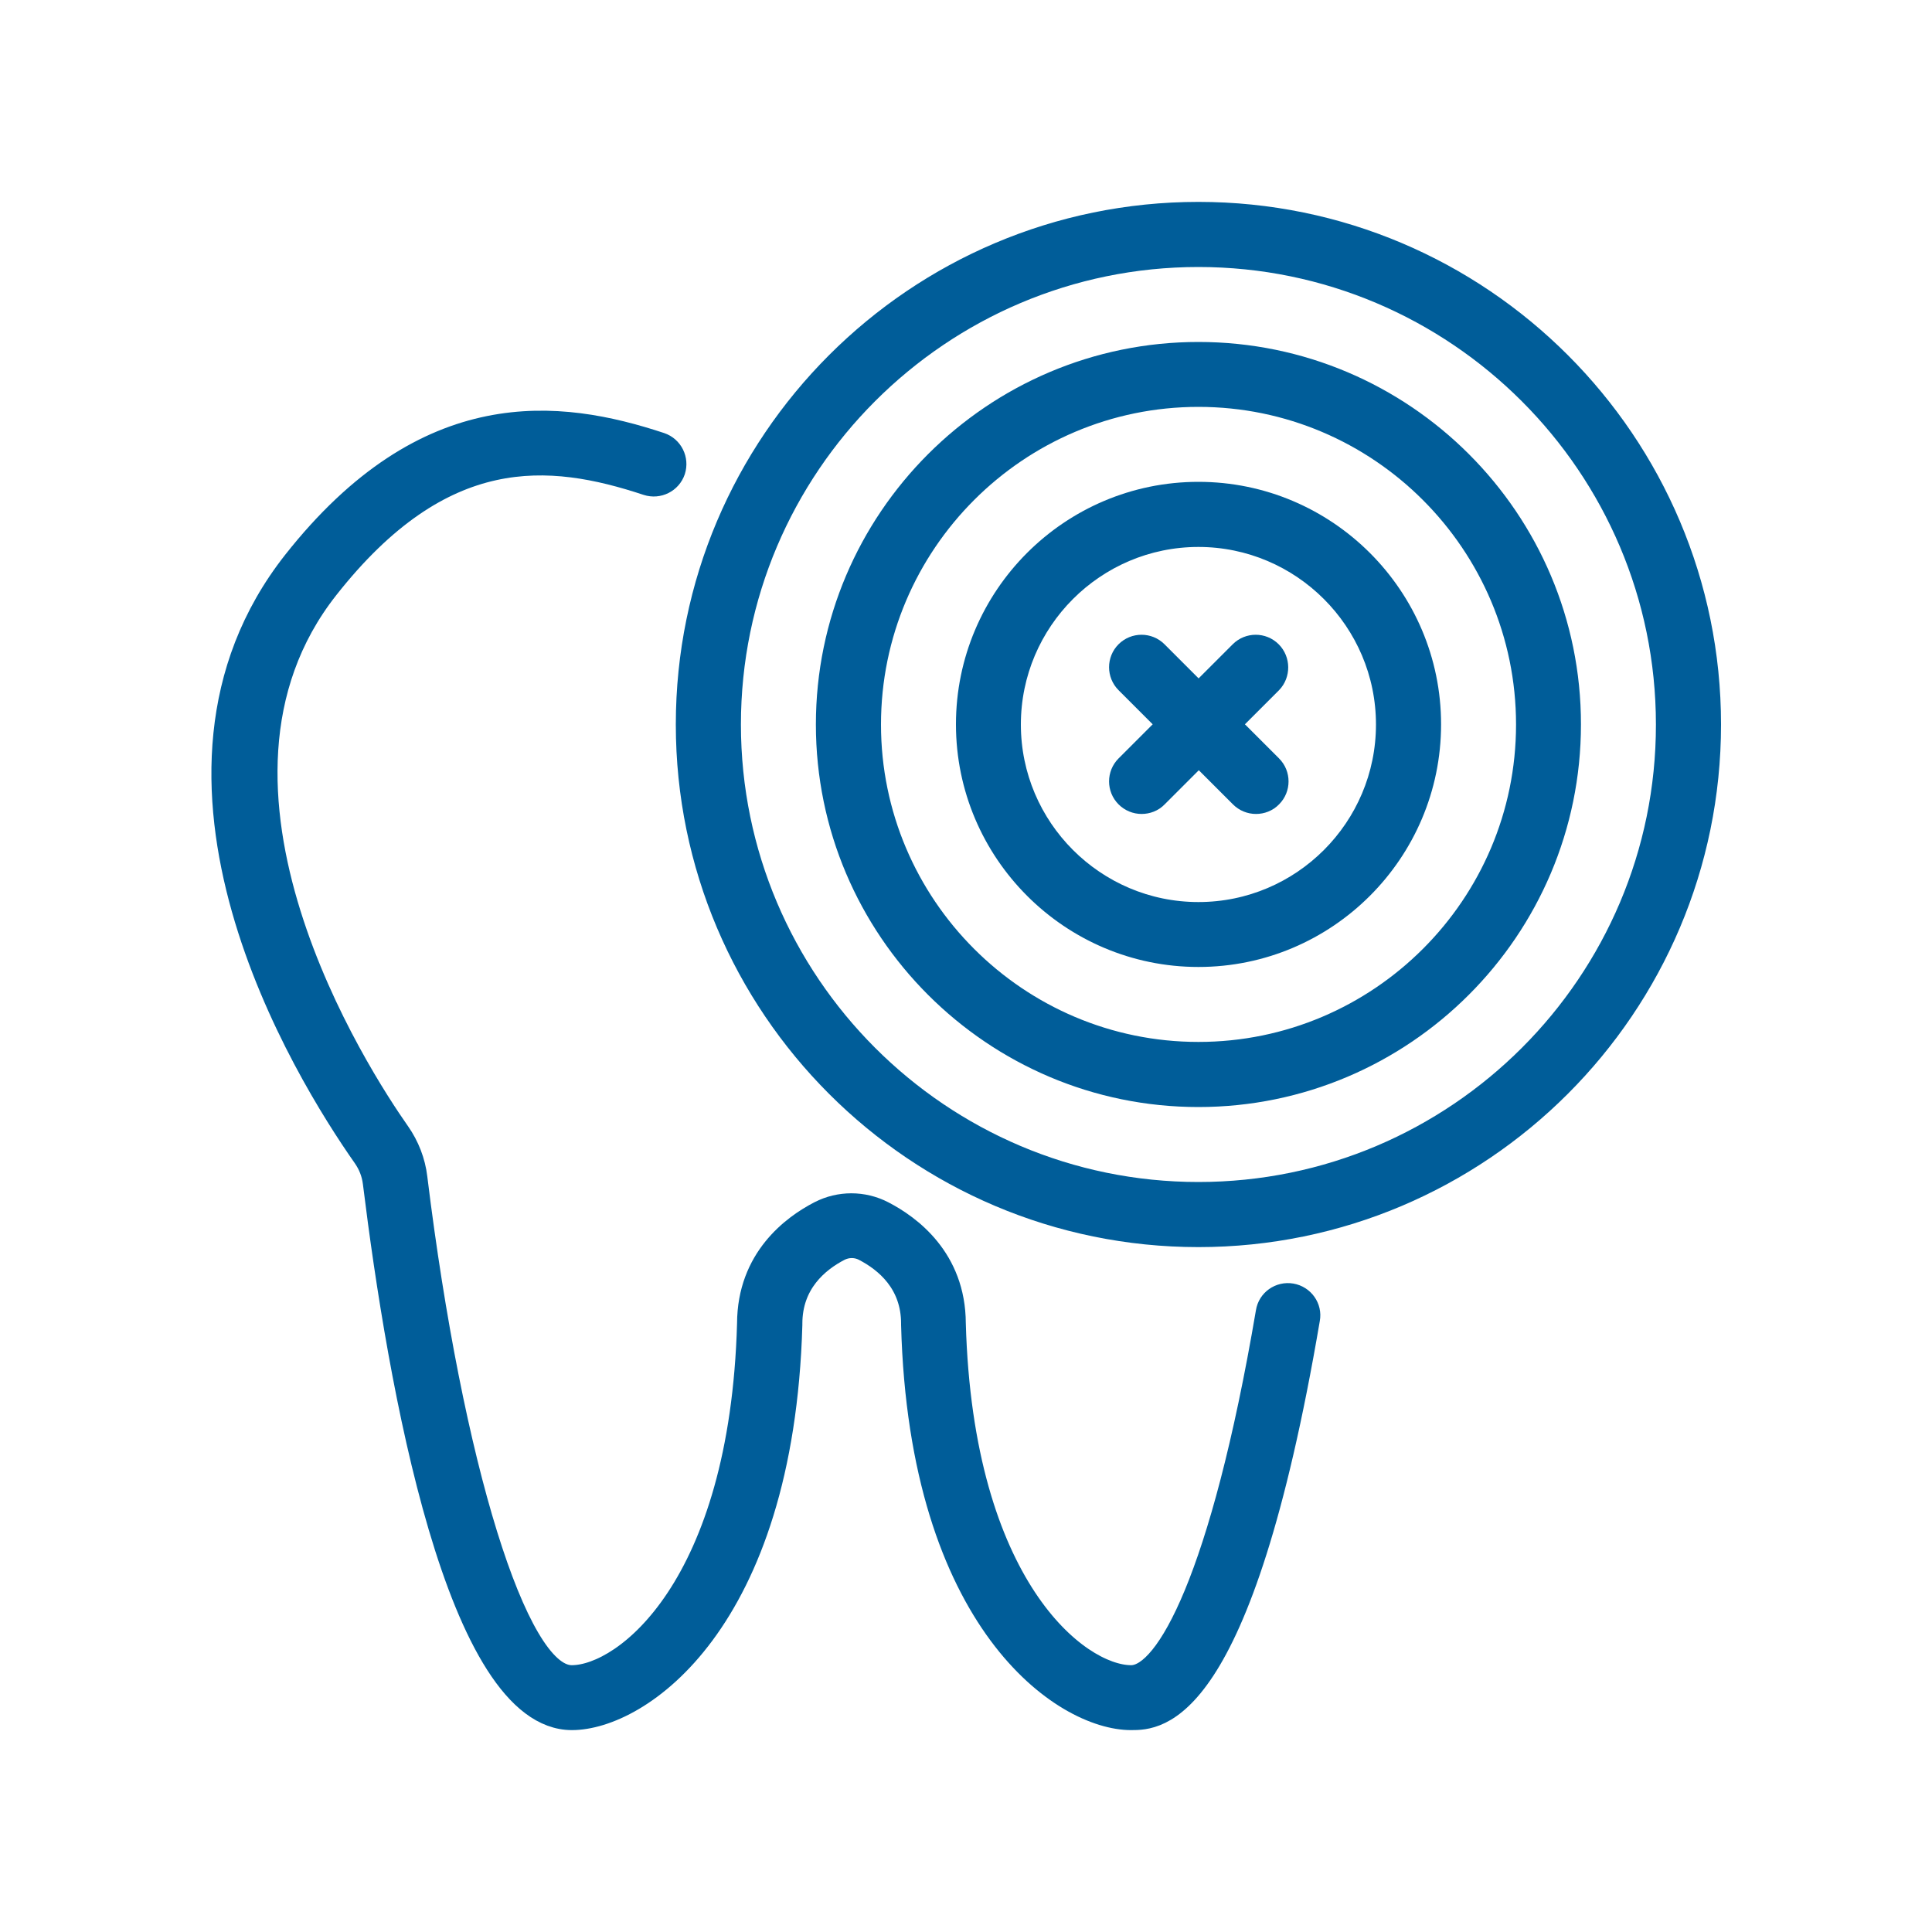
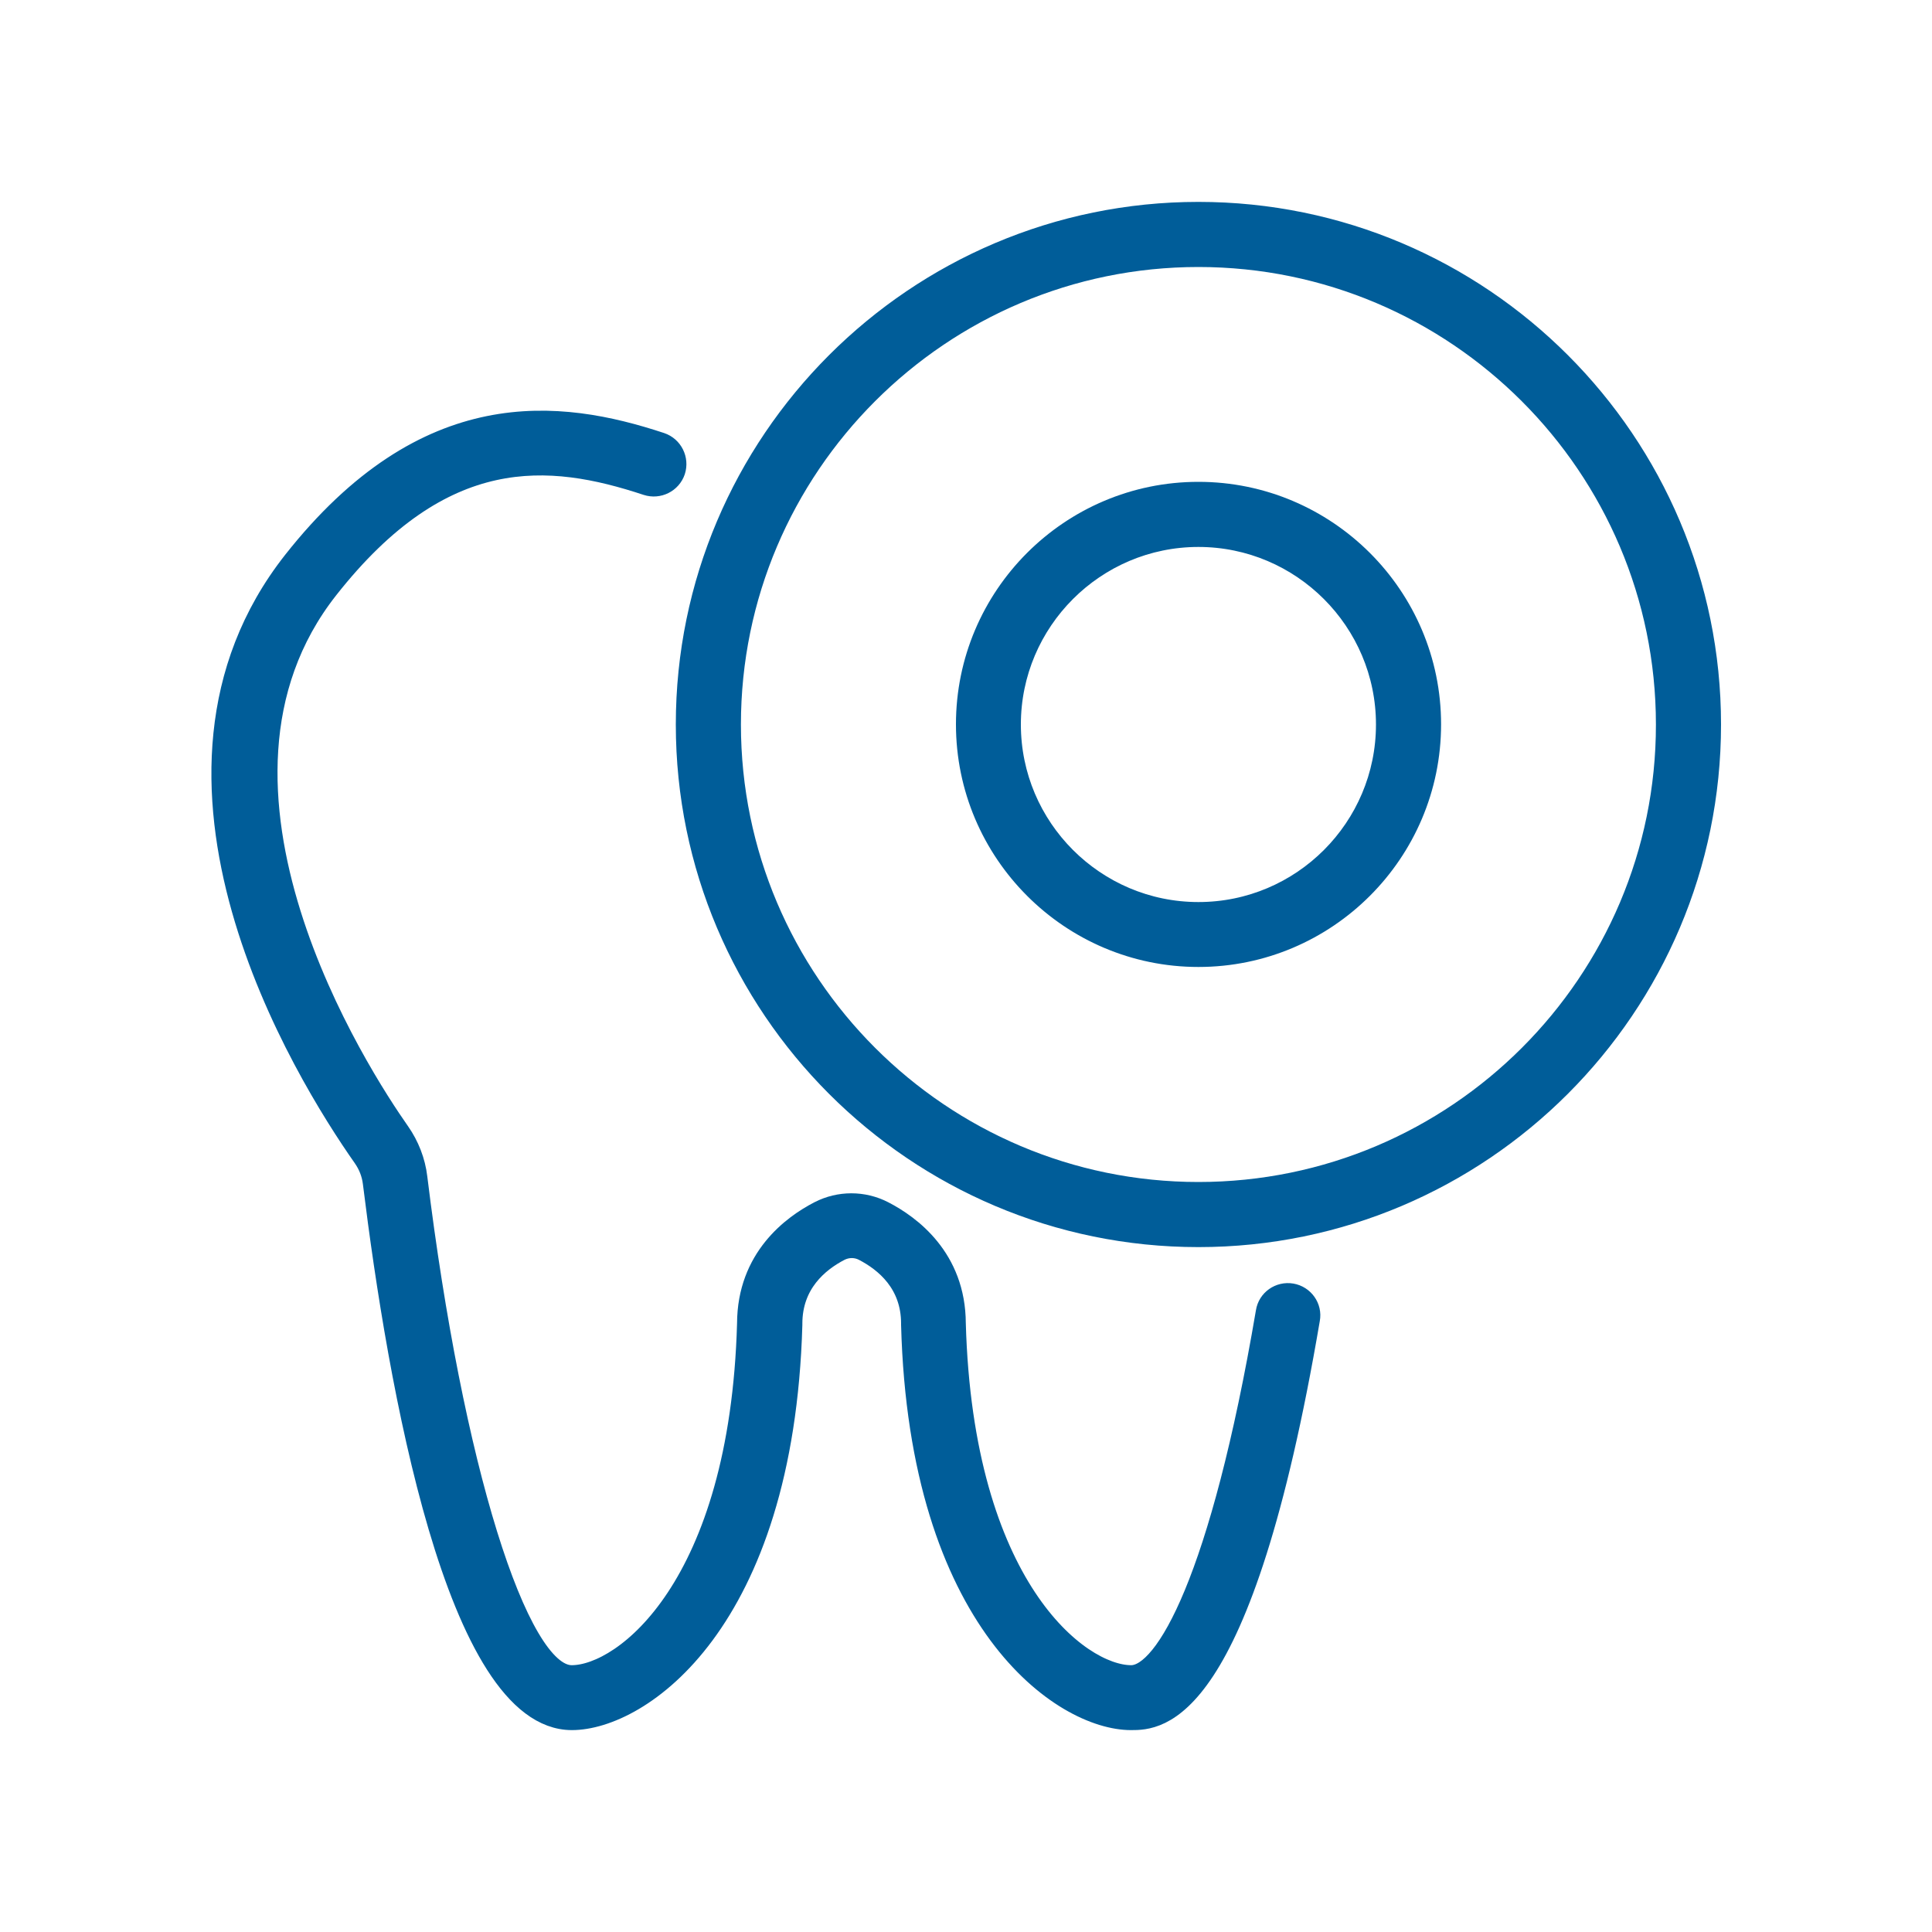
<svg xmlns="http://www.w3.org/2000/svg" version="1.1" id="Layer_1" x="0px" y="0px" viewBox="0 0 100 100" style="enable-background:new 0 0 100 100;" xml:space="preserve">
  <style type="text/css">
	.st0{fill:#005D99;}
	.st1{fill:none;stroke:#005D99;stroke-width:2.5;stroke-miterlimit:10;}
	.st2{fill:#005D99;stroke:#005D99;stroke-miterlimit:10;}
	.st3{fill:#005D99;stroke:#005D99;stroke-width:2;stroke-miterlimit:10;}
</style>
  <g>
    <g>
      <path class="st2" d="M66.86,66.93c-0.64-0.11-1.26,0.32-1.36,0.97c-2.36,13.87-5.22,18.79-6.95,18.79    c-2.68,0-8.68-4.58-9.06-18.19c-0.01-3.4-2.35-5.11-3.75-5.83c-1.05-0.54-2.3-0.54-3.35,0c-1.4,0.72-3.73,2.43-3.74,5.83    c-0.38,13.61-6.38,18.19-9.06,18.19c-2.78,0-6.14-10.83-7.97-25.74c-0.1-0.85-0.42-1.67-0.91-2.37    c-2.03-2.89-11.76-17.85-3.7-28.08c5.93-7.54,11.41-7.03,16.46-5.36c0.62,0.2,1.29-0.13,1.5-0.75c0.2-0.62-0.13-1.29-0.75-1.5    c-5.26-1.74-12.17-2.61-19.07,6.14c-8.86,11.26,0.54,26.5,3.63,30.9c0.27,0.39,0.44,0.82,0.5,1.3    c1.28,10.39,4.32,27.82,10.32,27.82c3.54,0,10.99-5.01,11.43-20.48c0-0.02,0-0.04,0-0.06c0-2.05,1.34-3.17,2.46-3.75    c0.38-0.19,0.82-0.19,1.19,0c1.12,0.58,2.46,1.69,2.46,3.75l0,0c0,0.02,0,0.04,0,0.06C47.55,84.04,55,89.05,58.54,89.05    c1.42,0,5.75,0,9.28-20.76C67.94,67.65,67.5,67.04,66.86,66.93z" />
    </g>
    <g>
      <path class="st2" d="M62.03,10.95c-14.64,0-26.55,11.91-26.55,26.55c0,14.64,11.91,26.55,26.55,26.55    c14.64,0,26.55-11.91,26.55-26.55C88.58,22.86,76.68,10.95,62.03,10.95z M62.03,61.68c-13.33,0-24.18-10.85-24.18-24.18    c0-13.33,10.85-24.18,24.18-24.18c13.33,0,24.18,10.85,24.18,24.18C86.22,50.83,75.37,61.68,62.03,61.68z" />
    </g>
    <g>
-       <path class="st2" d="M62.03,18.2c-10.64,0-19.3,8.66-19.3,19.3c0,10.64,8.66,19.3,19.3,19.3c10.64,0,19.3-8.66,19.3-19.3    C81.34,26.86,72.68,18.2,62.03,18.2z M62.03,54.43c-9.34,0-16.93-7.6-16.93-16.93c0-9.34,7.6-16.94,16.93-16.94    c9.34,0,16.94,7.6,16.94,16.94C78.97,46.84,71.37,54.43,62.03,54.43z" />
-     </g>
+       </g>
    <g>
      <path class="st2" d="M62.03,25.44c-6.65,0-12.05,5.41-12.05,12.05c0,6.65,5.41,12.06,12.05,12.06c6.65,0,12.06-5.41,12.06-12.06    C74.09,30.85,68.68,25.44,62.03,25.44z M62.03,47.19c-5.34,0-9.69-4.35-9.69-9.69c0-5.34,4.35-9.69,9.69-9.69    c5.34,0,9.69,4.35,9.69,9.69C71.72,42.84,67.38,47.19,62.03,47.19z" />
    </g>
    <g>
-       <path class="st2" d="M65.83,33.7c-0.46-0.46-1.21-0.46-1.67,0l-2.12,2.12l-2.12-2.12c-0.46-0.46-1.21-0.46-1.67,0    c-0.46,0.46-0.46,1.21,0,1.67l2.12,2.12l-2.12,2.12c-0.46,0.46-0.46,1.21,0,1.67c0.23,0.23,0.53,0.35,0.84,0.35    c0.3,0,0.61-0.11,0.84-0.35l2.12-2.12l2.12,2.12c0.23,0.23,0.53,0.35,0.84,0.35c0.3,0,0.61-0.11,0.84-0.35    c0.46-0.46,0.46-1.21,0-1.67l-2.12-2.12l2.12-2.12C66.29,34.91,66.29,34.16,65.83,33.7z" />
-     </g>
+       </g>
  </g>
</svg>